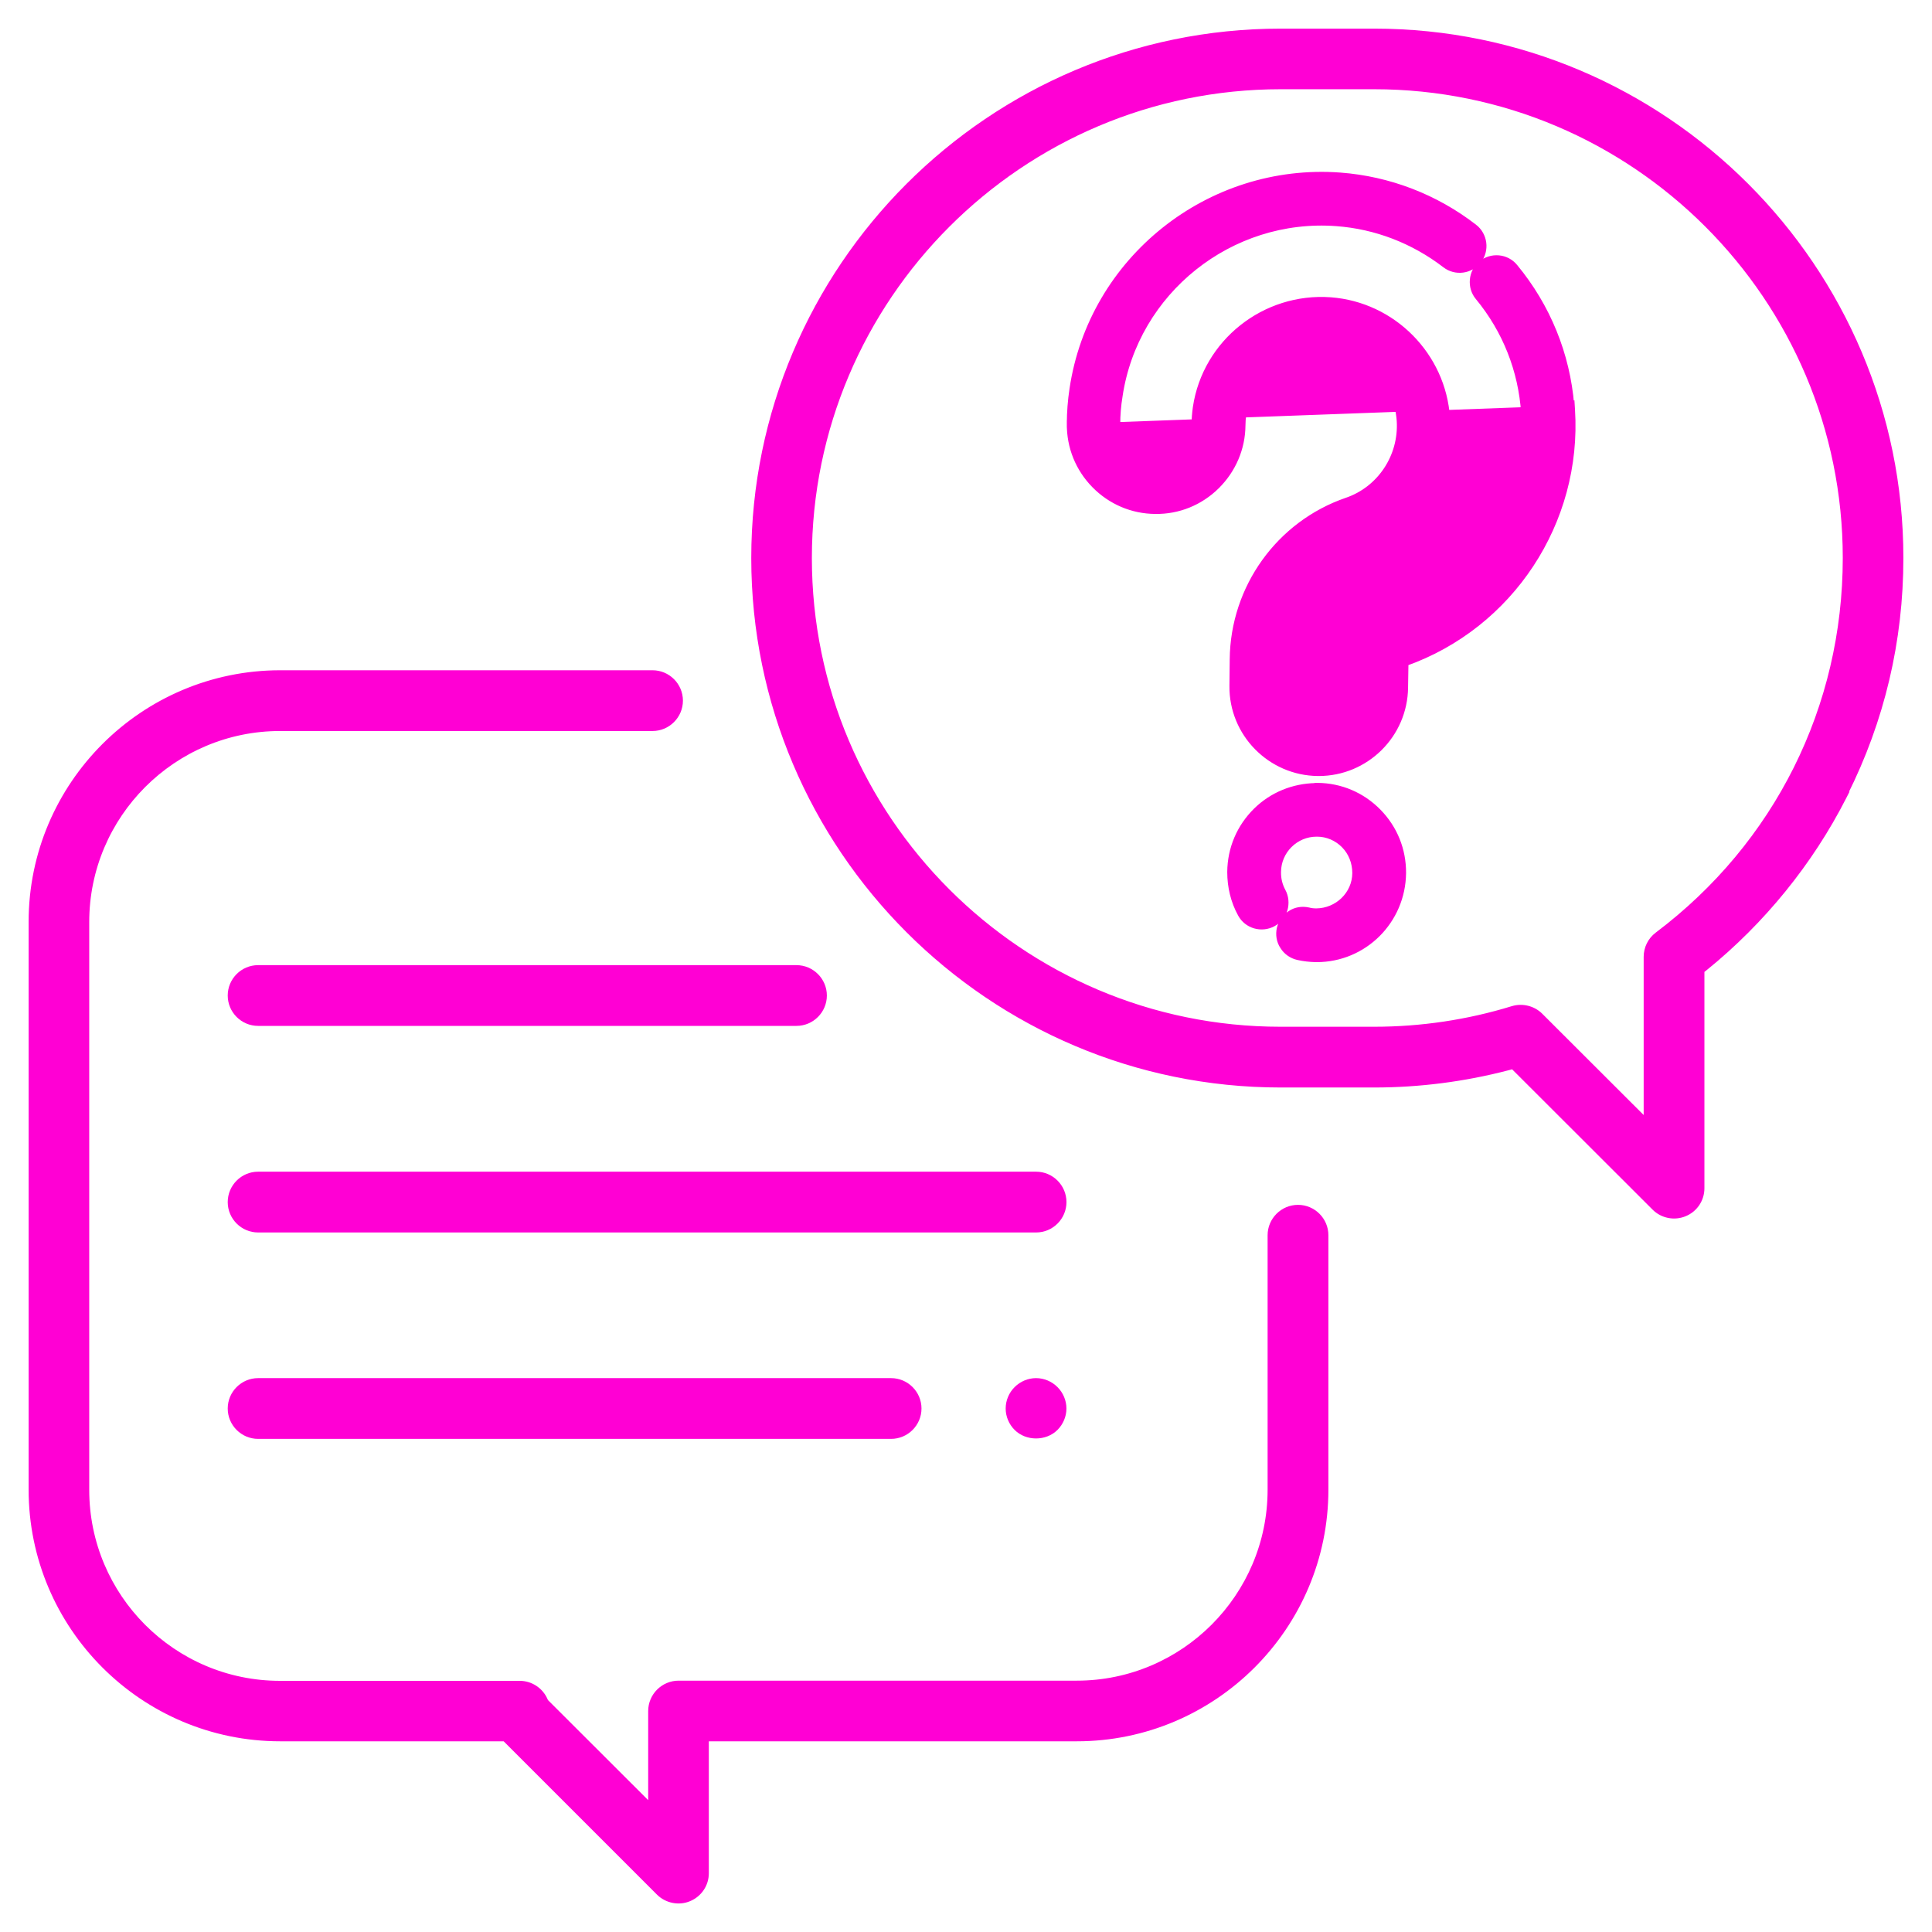
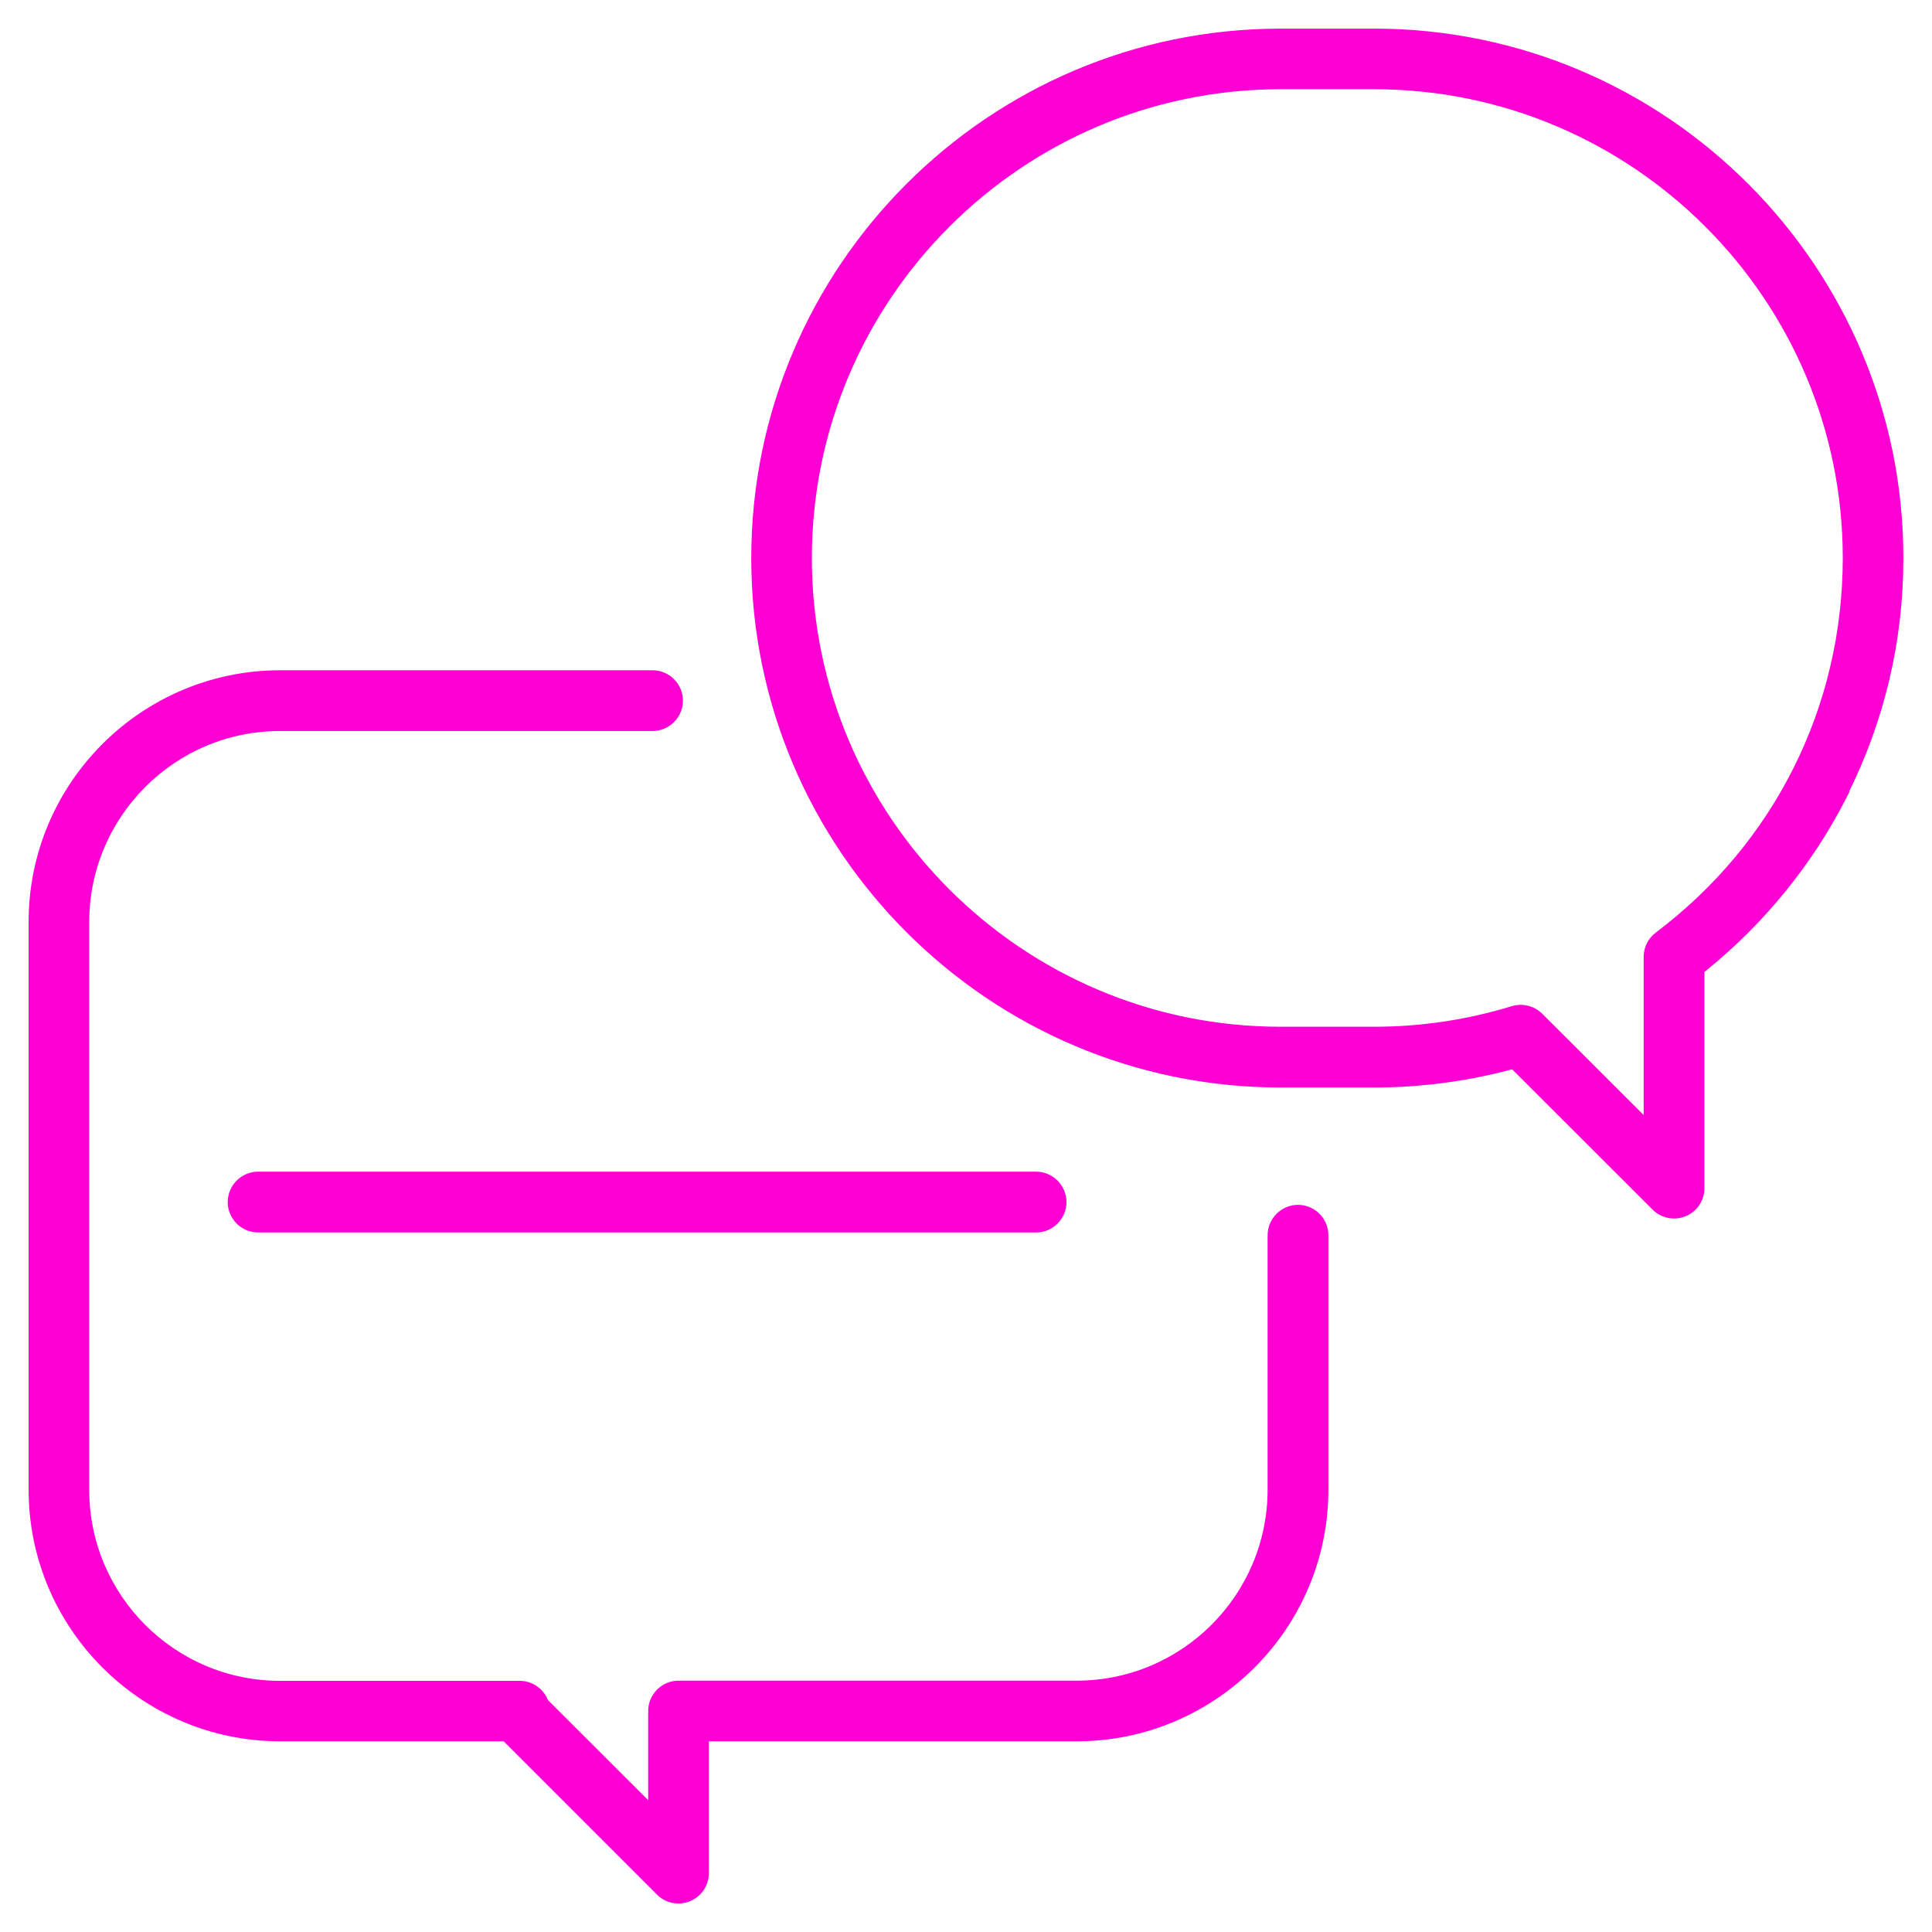
<svg xmlns="http://www.w3.org/2000/svg" width="54" height="54" viewBox="0 0 54 54" fill="none">
  <g id="Group 758024">
    <path id="Vector" d="M0.9 41.637C0.9 45.457 4.008 48.57 7.833 48.57H14.119L18.434 52.885C18.645 53.096 18.976 53.162 19.249 53.046C19.53 52.93 19.712 52.659 19.712 52.357V48.57H30.096C33.916 48.57 37.029 45.462 37.029 41.637V34.525C37.029 34.113 36.692 33.776 36.28 33.776C35.867 33.776 35.53 34.113 35.53 34.525V41.637C35.53 44.636 33.091 47.075 30.096 47.075H18.967C18.554 47.075 18.217 47.412 18.217 47.825V50.556L15.232 47.575L15.21 47.527C15.21 47.527 15.21 47.526 15.21 47.526C15.089 47.256 14.823 47.08 14.526 47.08H7.828C4.829 47.08 2.394 44.641 2.394 41.641V25.771C2.394 22.771 4.833 20.332 7.828 20.332H18.239C18.651 20.332 18.988 19.995 18.988 19.583C18.988 19.17 18.651 18.834 18.239 18.834H7.833C4.013 18.834 0.9 21.942 0.9 25.766V41.637Z" fill="#FF00D4" stroke="#FF00D4" stroke-width="0.2" />
    <path id="Vector_2" d="M51.548 22.173C52.575 20.123 53.1 17.907 53.1 15.594C53.1 7.494 46.51 0.9 38.406 0.9H35.796C27.692 0.9 21.098 7.494 21.098 15.598C21.098 23.702 27.692 30.296 35.796 30.296H38.406C39.67 30.296 40.924 30.134 42.135 29.818L42.136 29.818L42.294 29.776L46.262 33.74C46.262 33.74 46.262 33.74 46.262 33.74C46.473 33.952 46.799 34.017 47.077 33.901C47.358 33.786 47.539 33.514 47.539 33.212V27.116L47.645 27.033L47.646 27.032C49.243 25.738 50.581 24.093 51.511 22.267L51.557 22.177L51.548 22.173ZM46.338 26.147L46.338 26.147C46.151 26.288 46.041 26.509 46.041 26.745V31.406L43.035 28.404C42.843 28.213 42.552 28.138 42.286 28.218L42.285 28.218C41.031 28.603 39.725 28.798 38.402 28.798H35.791C28.513 28.798 22.592 22.877 22.592 15.598C22.592 8.319 28.517 2.394 35.796 2.394H38.406C45.685 2.394 51.606 8.315 51.606 15.594C51.606 19.78 49.686 23.625 46.338 26.147Z" fill="#FF00D4" stroke="#FF00D4" stroke-width="0.2" />
    <path id="Vector_3" d="M28.959 34.348C29.372 34.348 29.708 34.011 29.708 33.599C29.708 33.186 29.372 32.849 28.959 32.849H7.214C6.802 32.849 6.465 33.186 6.465 33.599C6.465 34.011 6.802 34.348 7.214 34.348H28.959Z" fill="#FF00D4" stroke="#FF00D4" stroke-width="0.2" />
-     <path id="Vector_4" d="M29.486 38.84C29.346 38.7 29.155 38.619 28.958 38.619C28.761 38.619 28.57 38.7 28.43 38.84C28.289 38.98 28.209 39.171 28.209 39.368C28.209 39.565 28.289 39.756 28.43 39.896C28.708 40.175 29.207 40.175 29.486 39.896C29.626 39.756 29.707 39.565 29.707 39.368C29.707 39.171 29.626 38.98 29.486 38.84Z" fill="#FF00D4" stroke="#FF00D4" stroke-width="0.2" />
-     <path id="Vector_5" d="M24.906 40.117C25.319 40.117 25.656 39.781 25.656 39.368C25.656 38.956 25.319 38.619 24.906 38.619H7.214C6.802 38.619 6.465 38.956 6.465 39.368C6.465 39.781 6.802 40.117 7.214 40.117H24.906Z" fill="#FF00D4" stroke="#FF00D4" stroke-width="0.2" />
-     <path id="Vector_6" d="M22.261 28.574C22.674 28.574 23.011 28.238 23.011 27.825C23.011 27.413 22.674 27.076 22.261 27.076H7.214C6.802 27.076 6.465 27.413 6.465 27.825C6.465 28.238 6.802 28.574 7.214 28.574H22.261Z" fill="#FF00D4" stroke="#FF00D4" stroke-width="0.2" />
-     <path id="Vector_7" d="M43.9 11.332C43.784 9.913 43.241 8.576 42.327 7.47C42.218 7.335 42.058 7.252 41.888 7.237L41.888 7.237C41.714 7.222 41.549 7.273 41.415 7.381C41.28 7.49 41.198 7.65 41.183 7.82L41.183 7.82C41.167 7.993 41.218 8.164 41.327 8.294C42.094 9.223 42.539 10.349 42.616 11.544L43.9 11.332ZM43.9 11.332L43.914 11.327L43.922 11.457C44.12 14.581 42.21 17.479 39.267 18.52L39.256 19.217C39.256 19.217 39.256 19.217 39.256 19.217C39.242 20.531 38.169 21.59 36.859 21.59H36.837H36.836C35.518 21.577 34.449 20.495 34.463 19.171L34.463 19.171L34.471 18.43C34.471 18.43 34.471 18.43 34.471 18.43C34.489 16.431 35.767 14.655 37.646 14.009L37.646 14.009C38.588 13.689 39.201 12.763 39.139 11.762C39.068 10.67 38.192 9.782 37.1 9.702L37.099 9.702C35.945 9.606 34.907 10.436 34.736 11.578L34.736 11.579C34.719 11.683 34.711 11.787 34.711 11.89V11.891C34.706 12.528 34.447 13.129 33.992 13.578L33.992 13.579C33.533 14.028 32.933 14.274 32.291 14.265C31.655 14.261 31.054 14.006 30.604 13.547C30.154 13.088 29.913 12.487 29.918 11.847M43.9 11.332L38.053 18.466L37.953 18.465L37.953 18.465C37.953 18.465 37.953 18.465 37.953 18.465L37.944 19.206L37.944 19.206C37.941 19.805 37.449 20.292 36.85 20.292H36.838C36.236 20.288 35.748 19.789 35.752 19.186C35.752 19.186 35.752 19.186 35.752 19.186L35.761 18.445L35.761 18.445C35.773 16.997 36.697 15.71 38.059 15.245L38.06 15.245C39.553 14.729 40.531 13.267 40.428 11.684C40.316 9.947 38.925 8.539 37.189 8.409L37.189 8.409C35.355 8.275 33.709 9.579 33.44 11.392L33.44 11.392L33.44 11.393C33.417 11.558 33.404 11.719 33.404 11.882C33.404 12.172 33.285 12.447 33.076 12.651C32.872 12.852 32.602 12.95 32.294 12.967C32.005 12.966 31.73 12.847 31.527 12.64C31.324 12.432 31.211 12.152 31.211 11.86C31.211 11.595 31.233 11.33 31.276 11.07L31.276 11.07L31.276 11.069C31.712 8.131 34.385 5.998 37.357 6.221L37.357 6.221C38.462 6.302 39.515 6.709 40.402 7.39C40.686 7.611 41.097 7.554 41.314 7.271C41.53 6.988 41.478 6.581 41.196 6.36L41.195 6.36C40.108 5.52 38.812 5.025 37.455 4.923L37.455 4.923C33.803 4.653 30.528 7.265 29.993 10.873C29.944 11.196 29.918 11.523 29.918 11.847M29.918 11.847C29.918 11.846 29.918 11.846 29.918 11.846L30.018 11.847H29.918C29.918 11.847 29.918 11.847 29.918 11.847ZM33.922 13.507C33.482 13.938 32.907 14.174 32.292 14.165L33.922 13.507ZM33.922 13.507C34.358 13.076 34.606 12.501 34.611 11.89L33.922 13.507Z" fill="#FF00D4" stroke="#FF00D4" stroke-width="0.2" />
-     <path id="Vector_8" d="M35.121 22.673L35.121 22.673L35.121 22.673C34.666 23.123 34.407 23.719 34.402 24.373H34.402V24.374C34.402 24.782 34.497 25.186 34.694 25.542C34.864 25.857 35.261 25.969 35.574 25.8C35.729 25.717 35.837 25.577 35.888 25.415L35.888 25.415L35.889 25.412C35.934 25.25 35.92 25.07 35.837 24.919C35.749 24.755 35.701 24.572 35.705 24.372L35.705 24.37C35.709 23.772 36.2 23.285 36.799 23.285H36.812C37.102 23.285 37.377 23.404 37.582 23.612C37.785 23.819 37.897 24.098 37.897 24.404C37.893 25.005 37.391 25.486 36.79 25.49C36.714 25.49 36.636 25.482 36.569 25.463L36.569 25.463L36.563 25.462C36.396 25.426 36.22 25.451 36.073 25.55C35.929 25.642 35.827 25.786 35.787 25.954L35.787 25.954L35.786 25.957C35.751 26.123 35.775 26.299 35.874 26.446C35.968 26.596 36.112 26.693 36.279 26.733L36.279 26.733L36.281 26.733C36.444 26.77 36.612 26.788 36.779 26.792L36.779 26.792H36.782H36.803C38.114 26.792 39.186 25.733 39.2 24.401L39.2 24.401C39.204 23.76 38.963 23.16 38.513 22.701C38.063 22.241 37.463 21.987 36.826 21.982L36.784 21.982L36.779 21.987C36.159 21.997 35.57 22.232 35.121 22.673Z" fill="#FF00D4" stroke="#FF00D4" stroke-width="0.2" />
  </g>
</svg>